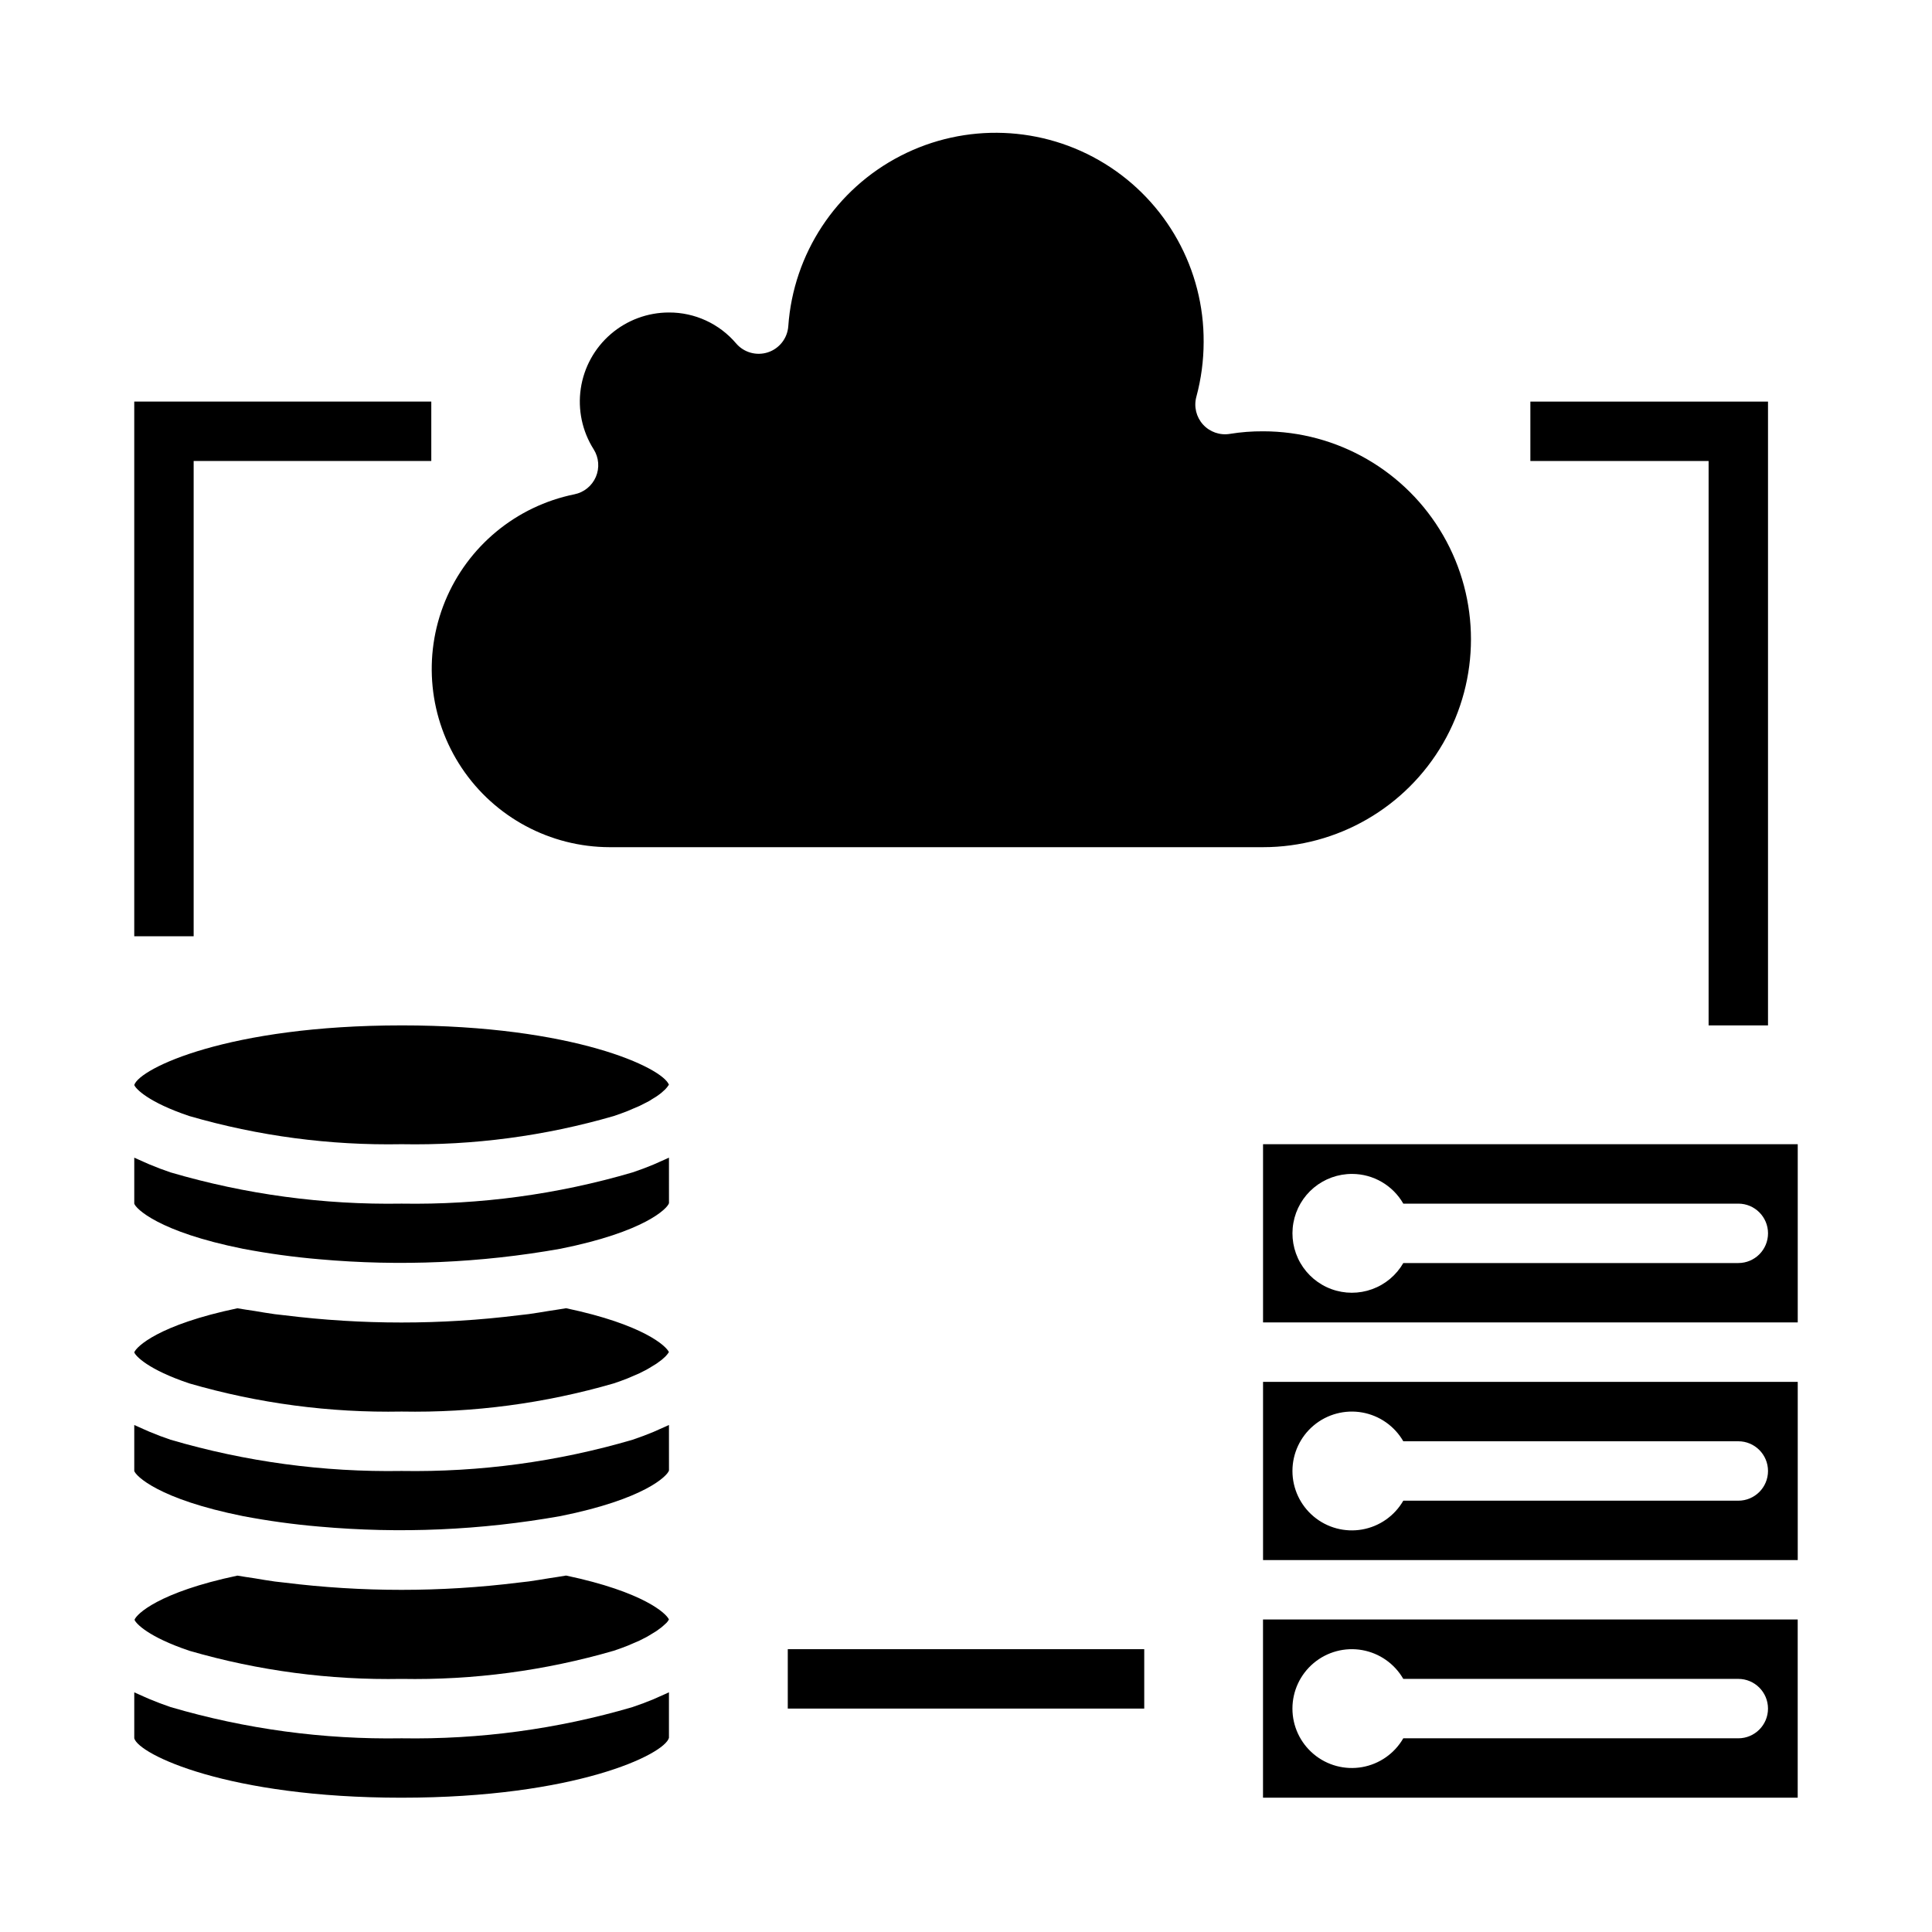
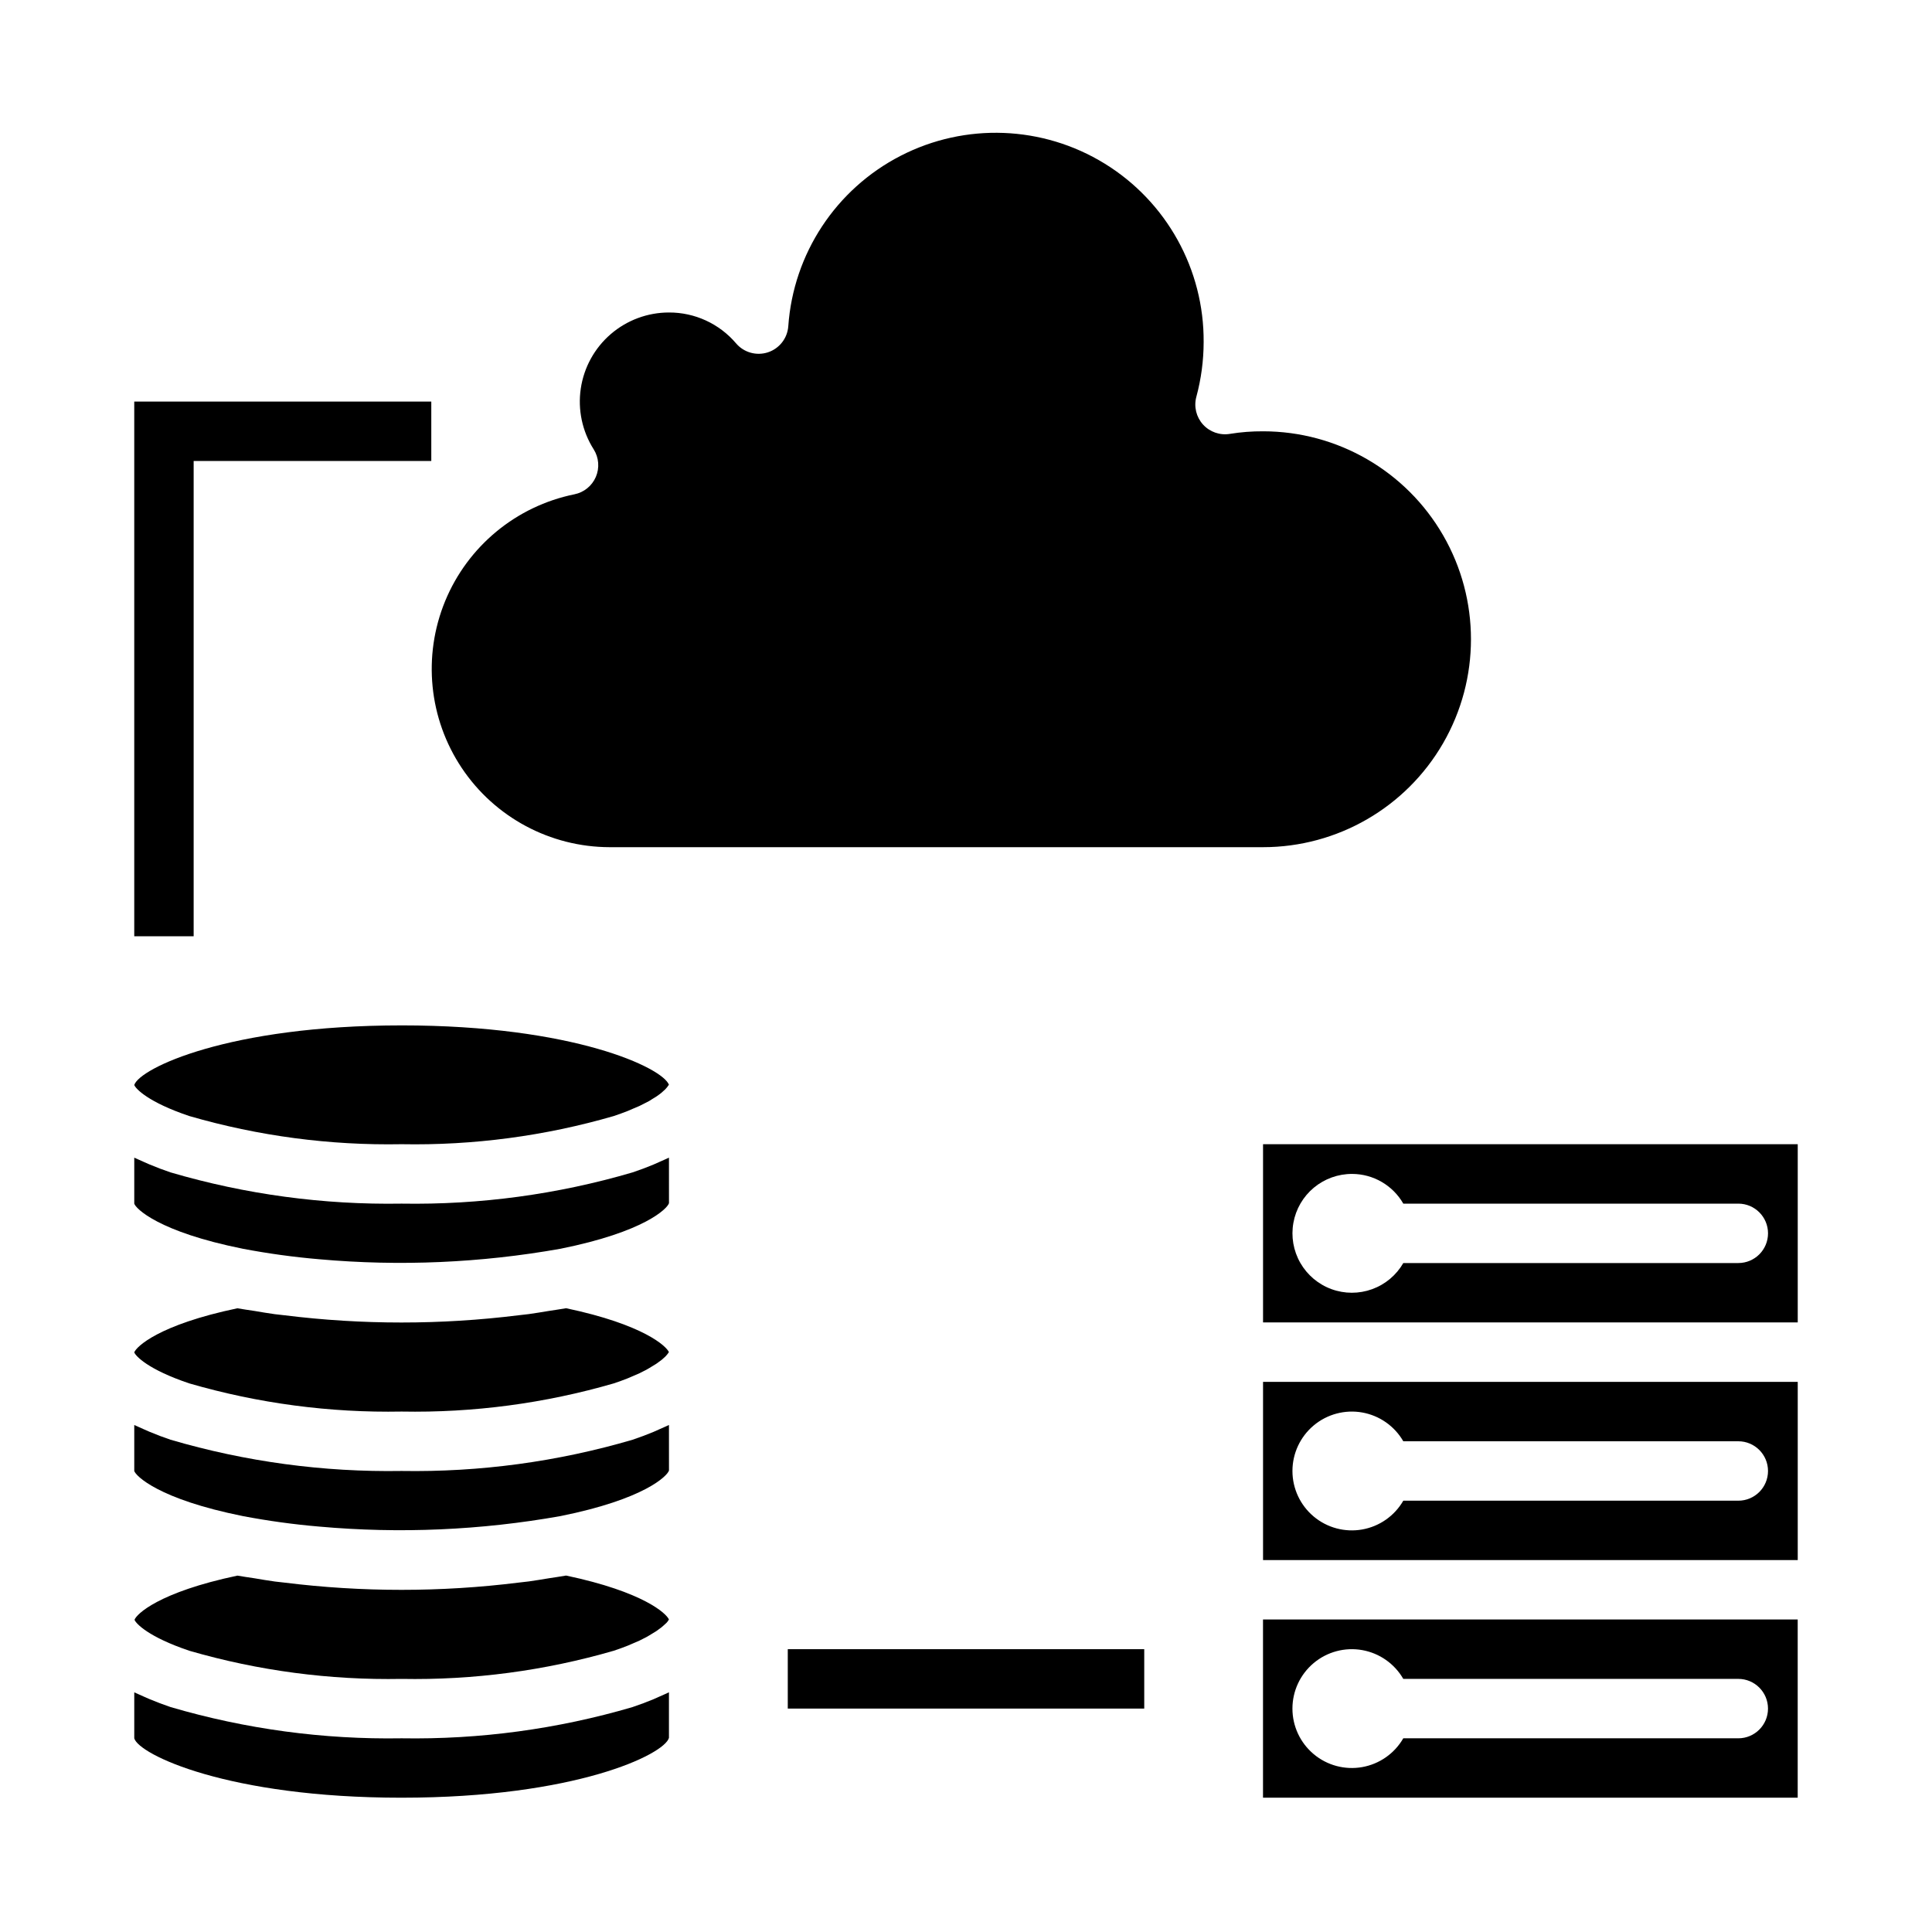
<svg xmlns="http://www.w3.org/2000/svg" fill="#000000" width="800px" height="800px" version="1.1" viewBox="144 144 512 512">
  <g>
    <path d="m179.58 502.39c0.34 0.953 3.637 4.551 14.594 8.227 18.27 5.301 37.234 7.816 56.254 7.461 19.016 0.352 37.973-2.168 56.238-7.469 1.363-0.457 2.598-0.906 3.723-1.355 0.379-0.148 0.676-0.293 1.023-0.441 0.707-0.301 1.434-0.598 2.047-0.883 0.379-0.18 0.684-0.348 1.023-0.52 0.504-0.25 1.031-0.504 1.465-0.789 0.301-0.164 0.535-0.324 0.789-0.48 0.395-0.234 0.789-0.473 1.133-0.691 0.348-0.219 0.402-0.293 0.605-0.434 0.203-0.141 0.605-0.426 0.844-0.621 0.234-0.195 0.293-0.25 0.434-0.379 0.141-0.125 0.418-0.363 0.574-0.52s0.18-0.203 0.27-0.301l0.363-0.426c0.055-0.086 0.078-0.141 0.125-0.211l-0.004 0.004c0.07-0.07 0.137-0.145 0.195-0.227-0.668-1.574-6.699-7.312-27.254-11.645-1.488 0.277-3.062 0.473-4.59 0.723-1.77 0.285-3.512 0.59-5.32 0.836-0.883 0.117-1.793 0.203-2.684 0.309-20.609 2.559-41.453 2.559-62.062 0-0.836-0.102-1.684-0.172-2.512-0.285-1.852-0.25-3.606-0.559-5.398-0.859-1.512-0.234-3.07-0.441-4.543-0.707-20.934 4.387-26.797 10.211-27.332 11.684z" />
    <path d="m320.61 574.09 0.363-0.426c0.055-0.086 0.078-0.141 0.125-0.211v-0.004c0.07-0.082 0.129-0.172 0.18-0.266-0.668-1.574-6.699-7.312-27.254-11.645-1.488 0.277-3.062 0.473-4.59 0.723-1.77 0.285-3.512 0.59-5.32 0.836-0.883 0.117-1.793 0.203-2.684 0.309-20.609 2.562-41.453 2.562-62.062 0-0.836-0.102-1.684-0.172-2.512-0.285-1.852-0.25-3.606-0.559-5.398-0.859-1.512-0.234-3.07-0.441-4.543-0.707-20.891 4.41-26.766 10.234-27.262 11.707 0.34 0.953 3.637 4.551 14.594 8.227 18.25 5.285 37.188 7.793 56.184 7.438 19.016 0.352 37.973-2.168 56.238-7.469 1.363-0.457 2.598-0.906 3.723-1.355 0.379-0.148 0.676-0.293 1.023-0.441 0.707-0.301 1.434-0.598 2.047-0.883 0.379-0.18 0.684-0.348 1.023-0.52 0.504-0.25 1.031-0.504 1.465-0.789 0.301-0.164 0.535-0.324 0.789-0.48 0.395-0.234 0.789-0.473 1.133-0.691 0.348-0.219 0.402-0.293 0.605-0.434 0.203-0.141 0.605-0.426 0.844-0.621 0.234-0.195 0.293-0.25 0.434-0.379 0.141-0.125 0.418-0.363 0.574-0.52 0.156-0.152 0.164-0.16 0.281-0.254z" />
    <path d="m311.66 525.54c-19.875 5.836-40.52 8.625-61.23 8.281-20.703 0.344-41.344-2.445-61.211-8.273-1.969-0.66-3.801-1.363-5.512-2.078-0.535-0.227-1.023-0.465-1.574-0.691-0.859-0.379-1.766-0.766-2.551-1.137v12.18c0.379 1.289 6.406 7.469 28.773 11.957 6.707 1.277 13.473 2.207 20.277 2.785 21.332 1.906 42.82 0.969 63.906-2.785 22.332-4.488 28.34-10.668 28.75-12.082l-0.004-12.062c-0.789 0.379-1.621 0.73-2.441 1.094-0.559 0.242-1.086 0.504-1.676 0.746-1.73 0.719-3.551 1.41-5.508 2.066z" />
    <path d="m250.43 415.74c-45.879 0-69.43 11.375-70.848 15.793 0.332 0.945 3.629 4.551 14.602 8.234 18.27 5.297 37.23 7.812 56.246 7.461 19.016 0.352 37.973-2.168 56.238-7.469 1.355-0.457 2.59-0.906 3.723-1.355 0.449-0.18 0.789-0.355 1.219-0.527 0.637-0.27 1.301-0.535 1.859-0.789 0.402-0.18 0.715-0.363 1.078-0.543 0.48-0.242 0.992-0.488 1.41-0.723s0.551-0.332 0.789-0.496c0.234-0.164 0.789-0.457 1.109-0.676 0.324-0.219 0.426-0.301 0.637-0.449 0.211-0.148 0.582-0.41 0.789-0.598 0.203-0.188 0.301-0.262 0.441-0.395 0.141-0.133 0.418-0.355 0.566-0.512 0.148-0.156 0.18-0.195 0.27-0.301 0.086-0.102 0.27-0.301 0.355-0.426l-0.004 0.004c0.047-0.074 0.09-0.145 0.133-0.223 0.086-0.082 0.164-0.172 0.234-0.266-1.629-4.473-25.191-15.746-70.848-15.746z" />
    <path d="m250.43 620.41c46.09 0 69.676-11.484 70.848-15.863v-12.066c-0.789 0.379-1.621 0.73-2.441 1.094-0.559 0.242-1.086 0.504-1.676 0.746-1.73 0.715-3.551 1.41-5.512 2.062l0.004 0.004c-19.875 5.836-40.516 8.625-61.223 8.281-20.703 0.348-41.344-2.445-61.211-8.273-1.969-0.66-3.801-1.363-5.512-2.078-0.535-0.227-1.023-0.465-1.574-0.691-0.859-0.379-1.766-0.766-2.551-1.137v12.18c1.172 4.258 24.758 15.742 70.848 15.742z" />
    <path d="m311.66 454.69c-19.875 5.84-40.52 8.629-61.23 8.285-20.703 0.344-41.344-2.445-61.211-8.273-1.969-0.66-3.801-1.363-5.512-2.078-0.535-0.227-1.023-0.465-1.574-0.691-0.859-0.383-1.766-0.766-2.551-1.137v12.18c0.379 1.289 6.406 7.469 28.773 11.957 6.707 1.277 13.473 2.207 20.277 2.785 21.332 1.906 42.82 0.969 63.906-2.785 22.332-4.488 28.34-10.668 28.75-12.082l-0.004-12.062c-0.789 0.379-1.621 0.73-2.441 1.094-0.559 0.242-1.086 0.504-1.676 0.746-1.73 0.719-3.551 1.41-5.508 2.062z" />
    <path d="m478.72 258.3c-2.941-0.016-5.875 0.207-8.777 0.68-2.644 0.441-5.328-0.488-7.129-2.473-1.801-1.984-2.469-4.75-1.773-7.336 1.277-4.723 1.926-9.594 1.938-14.484 0.137-19.281-9.812-37.23-26.234-47.332-16.418-10.098-36.926-10.883-54.07-2.066-17.145 8.816-28.438 25.953-29.773 45.184-0.238 3.188-2.375 5.914-5.414 6.902-3.039 0.984-6.375 0.039-8.438-2.398-4.434-5.203-10.934-8.191-17.77-8.164-5.664 0-11.141 2.035-15.434 5.738-4.289 3.699-7.106 8.82-7.934 14.426-0.828 5.606 0.387 11.32 3.422 16.105 1.379 2.191 1.594 4.926 0.57 7.305-1.023 2.383-3.152 4.106-5.695 4.613-15.418 3.141-28.258 13.758-34.246 28.309-5.984 14.555-4.332 31.129 4.41 44.215 8.746 13.082 23.43 20.949 39.164 20.988h173.18c19.688 0 37.879-10.504 47.723-27.555 9.844-17.047 9.844-38.055 0-55.102-9.844-17.051-28.035-27.555-47.723-27.555z" />
    <path d="m620.41 573.18h-141.7v47.23h141.7zm-15.742 31.488h-88.781c-2.328 4.031-6.316 6.824-10.902 7.633-4.582 0.809-9.289-0.453-12.852-3.445-3.566-2.992-5.625-7.406-5.625-12.059 0-4.656 2.059-9.07 5.625-12.062 3.562-2.992 8.27-4.254 12.852-3.445 4.586 0.809 8.574 3.606 10.902 7.633h88.781c4.348 0 7.871 3.527 7.871 7.875 0 4.348-3.523 7.871-7.871 7.871z" />
    <path d="m478.72 510.21v47.23h141.7v-47.23zm125.95 31.488h-88.781c-2.328 4.031-6.316 6.824-10.902 7.633-4.582 0.809-9.289-0.453-12.852-3.445-3.566-2.992-5.625-7.406-5.625-12.059 0-4.656 2.059-9.07 5.625-12.062 3.562-2.992 8.27-4.25 12.852-3.445 4.586 0.809 8.574 3.606 10.902 7.633h88.781c4.348 0 7.871 3.527 7.871 7.875 0 4.348-3.523 7.871-7.871 7.871z" />
    <path d="m478.72 494.46h141.7v-47.23h-141.7zm23.617-39.359c5.598 0.02 10.766 3.019 13.555 7.875h88.781c4.348 0 7.871 3.523 7.871 7.871s-3.523 7.871-7.871 7.871h-88.781c-1.852 3.211-4.777 5.664-8.262 6.926-3.484 1.266-7.301 1.262-10.781-0.012-3.481-1.273-6.402-3.734-8.246-6.949s-2.496-6.977-1.84-10.621c0.652-3.648 2.574-6.949 5.426-9.32 2.848-2.367 6.441-3.656 10.148-3.641z" />
    <path d="m195.32 392.12h-15.742v-141.7h78.719v15.746h-62.977z" />
-     <path d="m612.54 415.74h-15.742v-149.57h-47.234v-15.746h62.977z" />
    <path d="m352.77 581.05h94.465v15.742h-94.465z" />
  </g>
</svg>